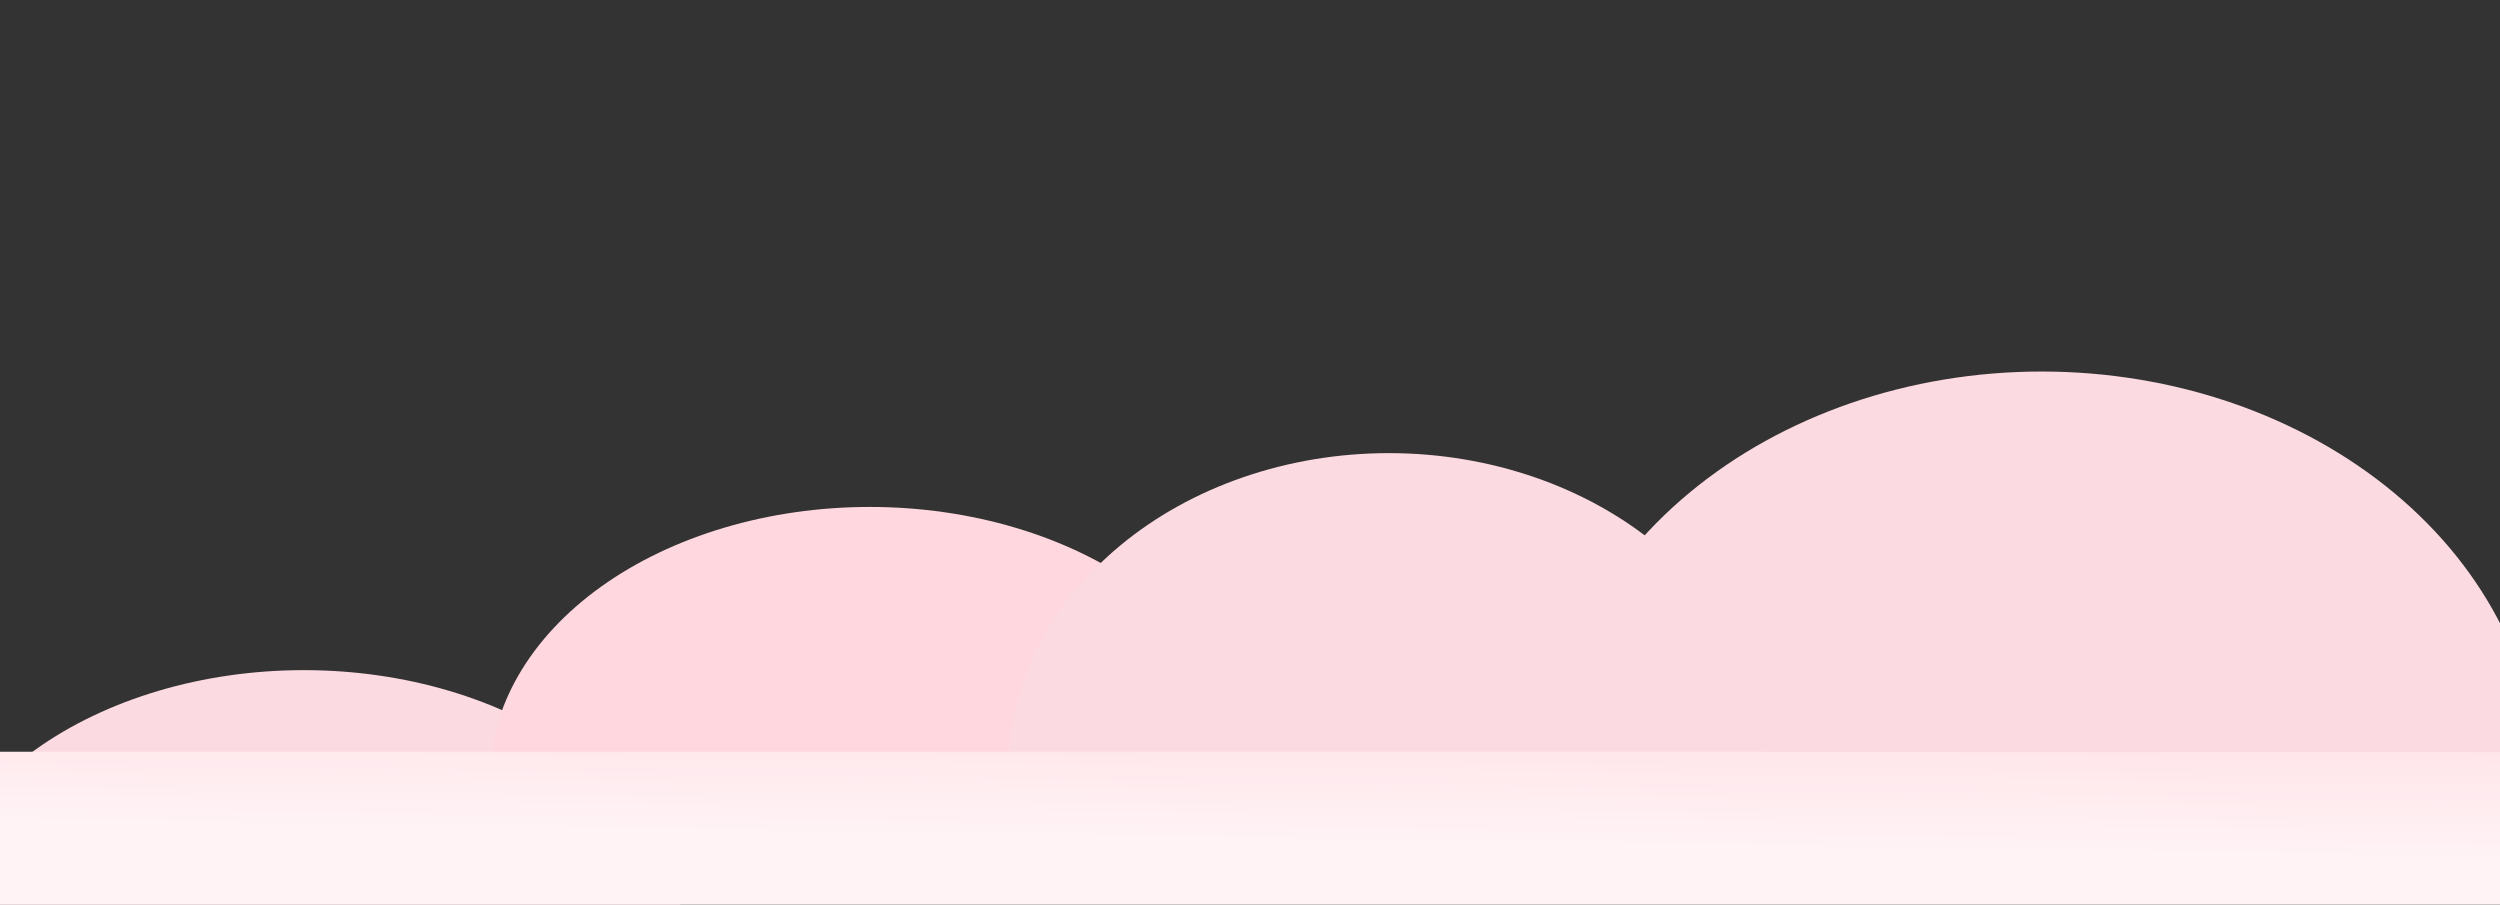
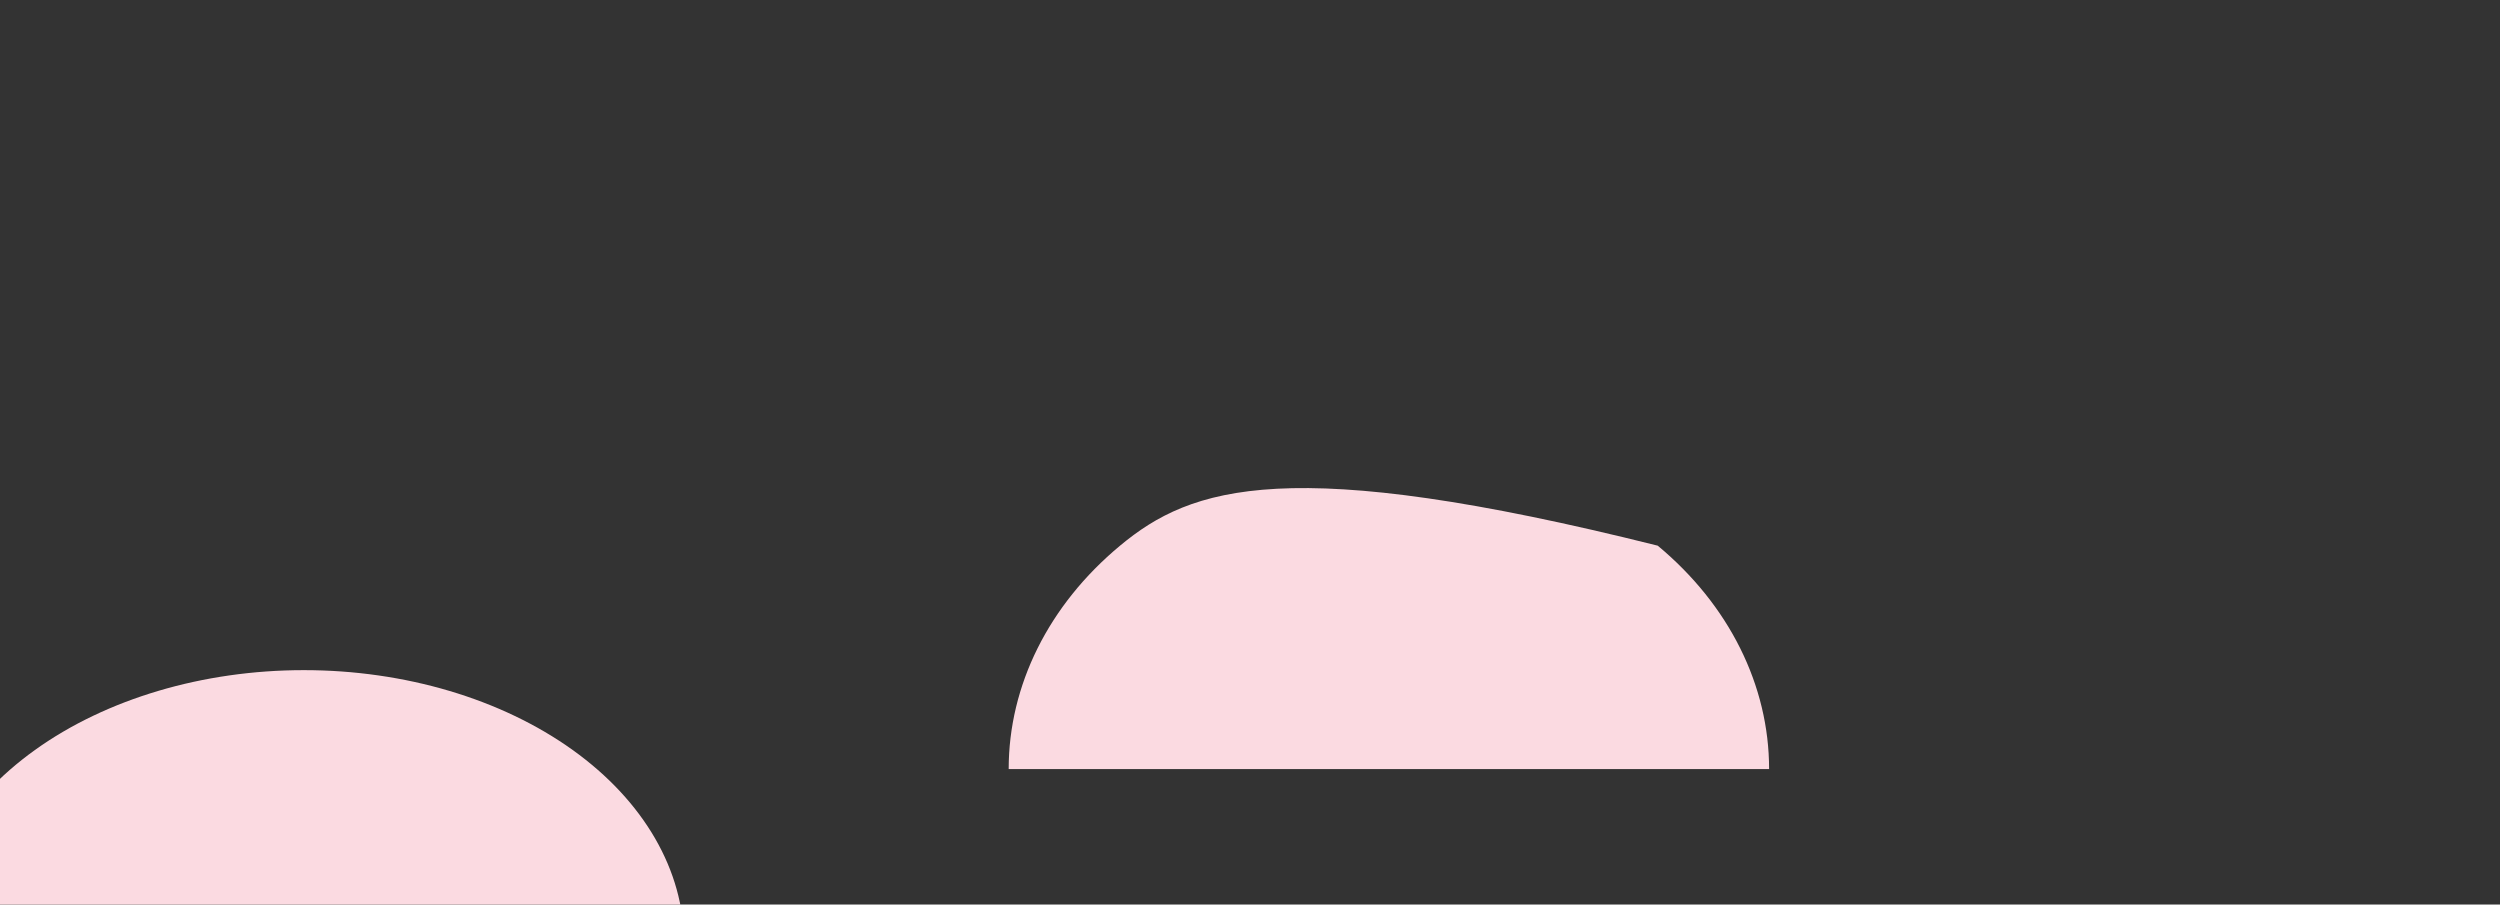
<svg xmlns="http://www.w3.org/2000/svg" width="1440" height="521" viewBox="0 0 1440 521" fill="none">
  <rect x="0" y="0" width="1440" height="521" fill="#333333" stroke="none" />
  <g clip-path="url(#clip0_522_22)">
    <path d="M394 543C394 501.361 370.927 461.427 329.856 431.984C288.786 402.541 233.082 386 175 386C116.918 386 61.214 402.541 20.144 431.984C-20.927 461.427 -44 501.361 -44 543L175 543H394Z" fill="#FBDAE1" />
-     <path d="M720 449C720 407.361 696.927 367.427 655.856 337.984C614.786 308.541 559.082 292 501 292C442.918 292 387.214 308.541 346.144 337.984C305.073 367.427 282 407.361 282 449L501 449H720Z" fill="#FFD7DF" />
-     <path d="M1463 452.5C1463 389.246 1432.76 328.582 1378.94 283.855C1325.12 239.128 1252.12 214 1176 214C1099.88 214 1026.88 239.128 973.06 283.855C919.237 328.582 889 389.246 889 452.5L1176 452.5H1463Z" fill="#FBDAE1" />
-     <path d="M1019 443C1019 394.731 995.927 348.438 954.856 314.307C913.786 280.175 858.082 261 800 261C741.918 261 686.214 280.175 645.144 314.307C604.073 348.438 581 394.731 581 443L800 443H1019Z" fill="#FBDAE1" />
-     <rect y="433" width="1440" height="88" fill="url(#paint0_linear_522_22)" />
+     <path d="M1019 443C1019 394.731 995.927 348.438 954.856 314.307C741.918 261 686.214 280.175 645.144 314.307C604.073 348.438 581 394.731 581 443L800 443H1019Z" fill="#FBDAE1" />
  </g>
  <defs>
    <linearGradient id="paint0_linear_522_22" x1="739" y1="521" x2="740.5" y2="422" gradientUnits="userSpaceOnUse">
      <stop offset="0.368" stop-color="#FFF3F5" />
      <stop offset="1" stop-color="#FFE5EA" />
    </linearGradient>
    <clipPath id="clip0_522_22">
      <rect width="1440" height="521" fill="white" />
    </clipPath>
  </defs>
</svg>